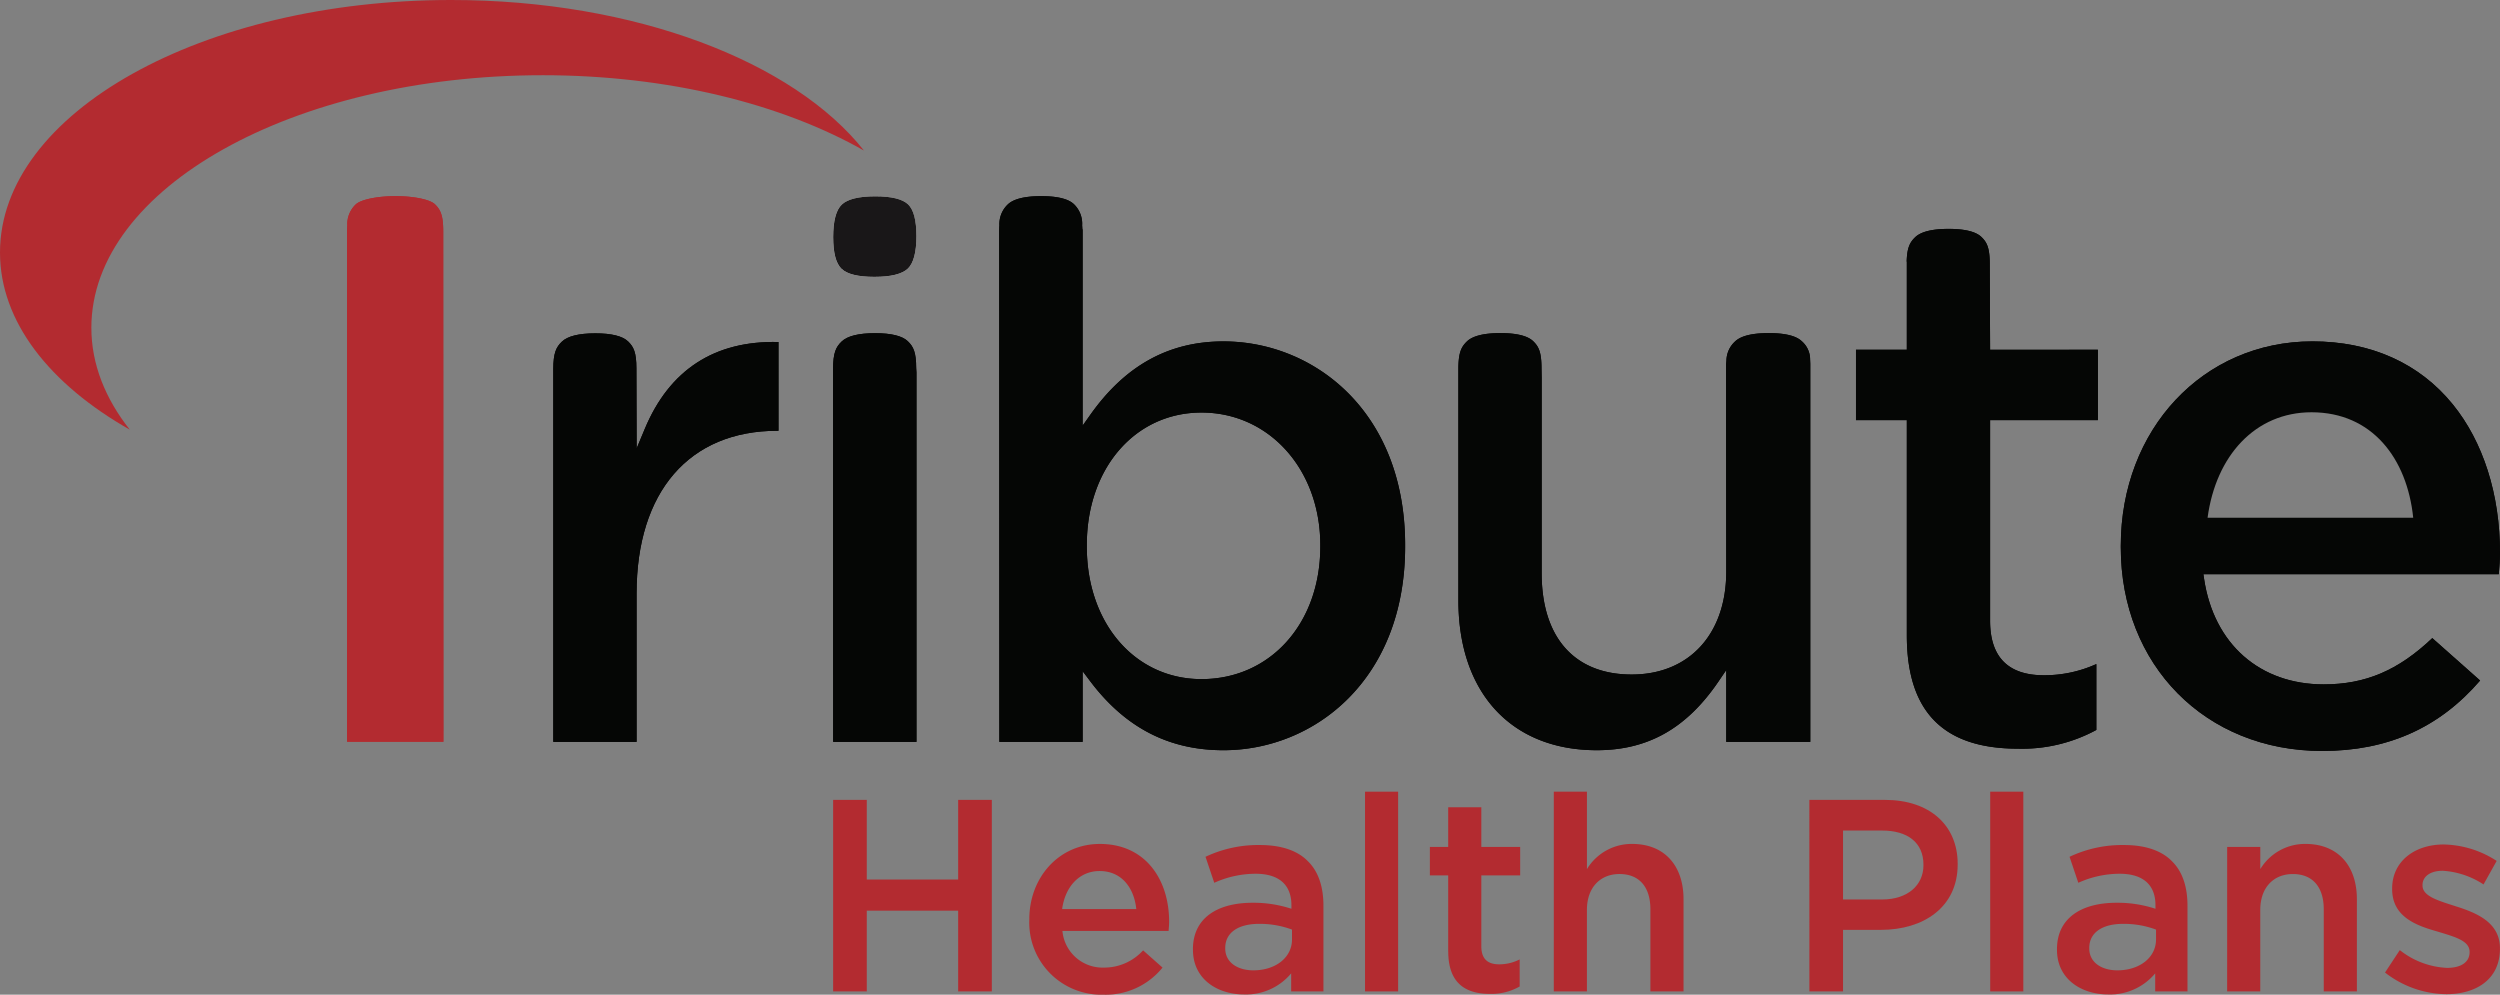
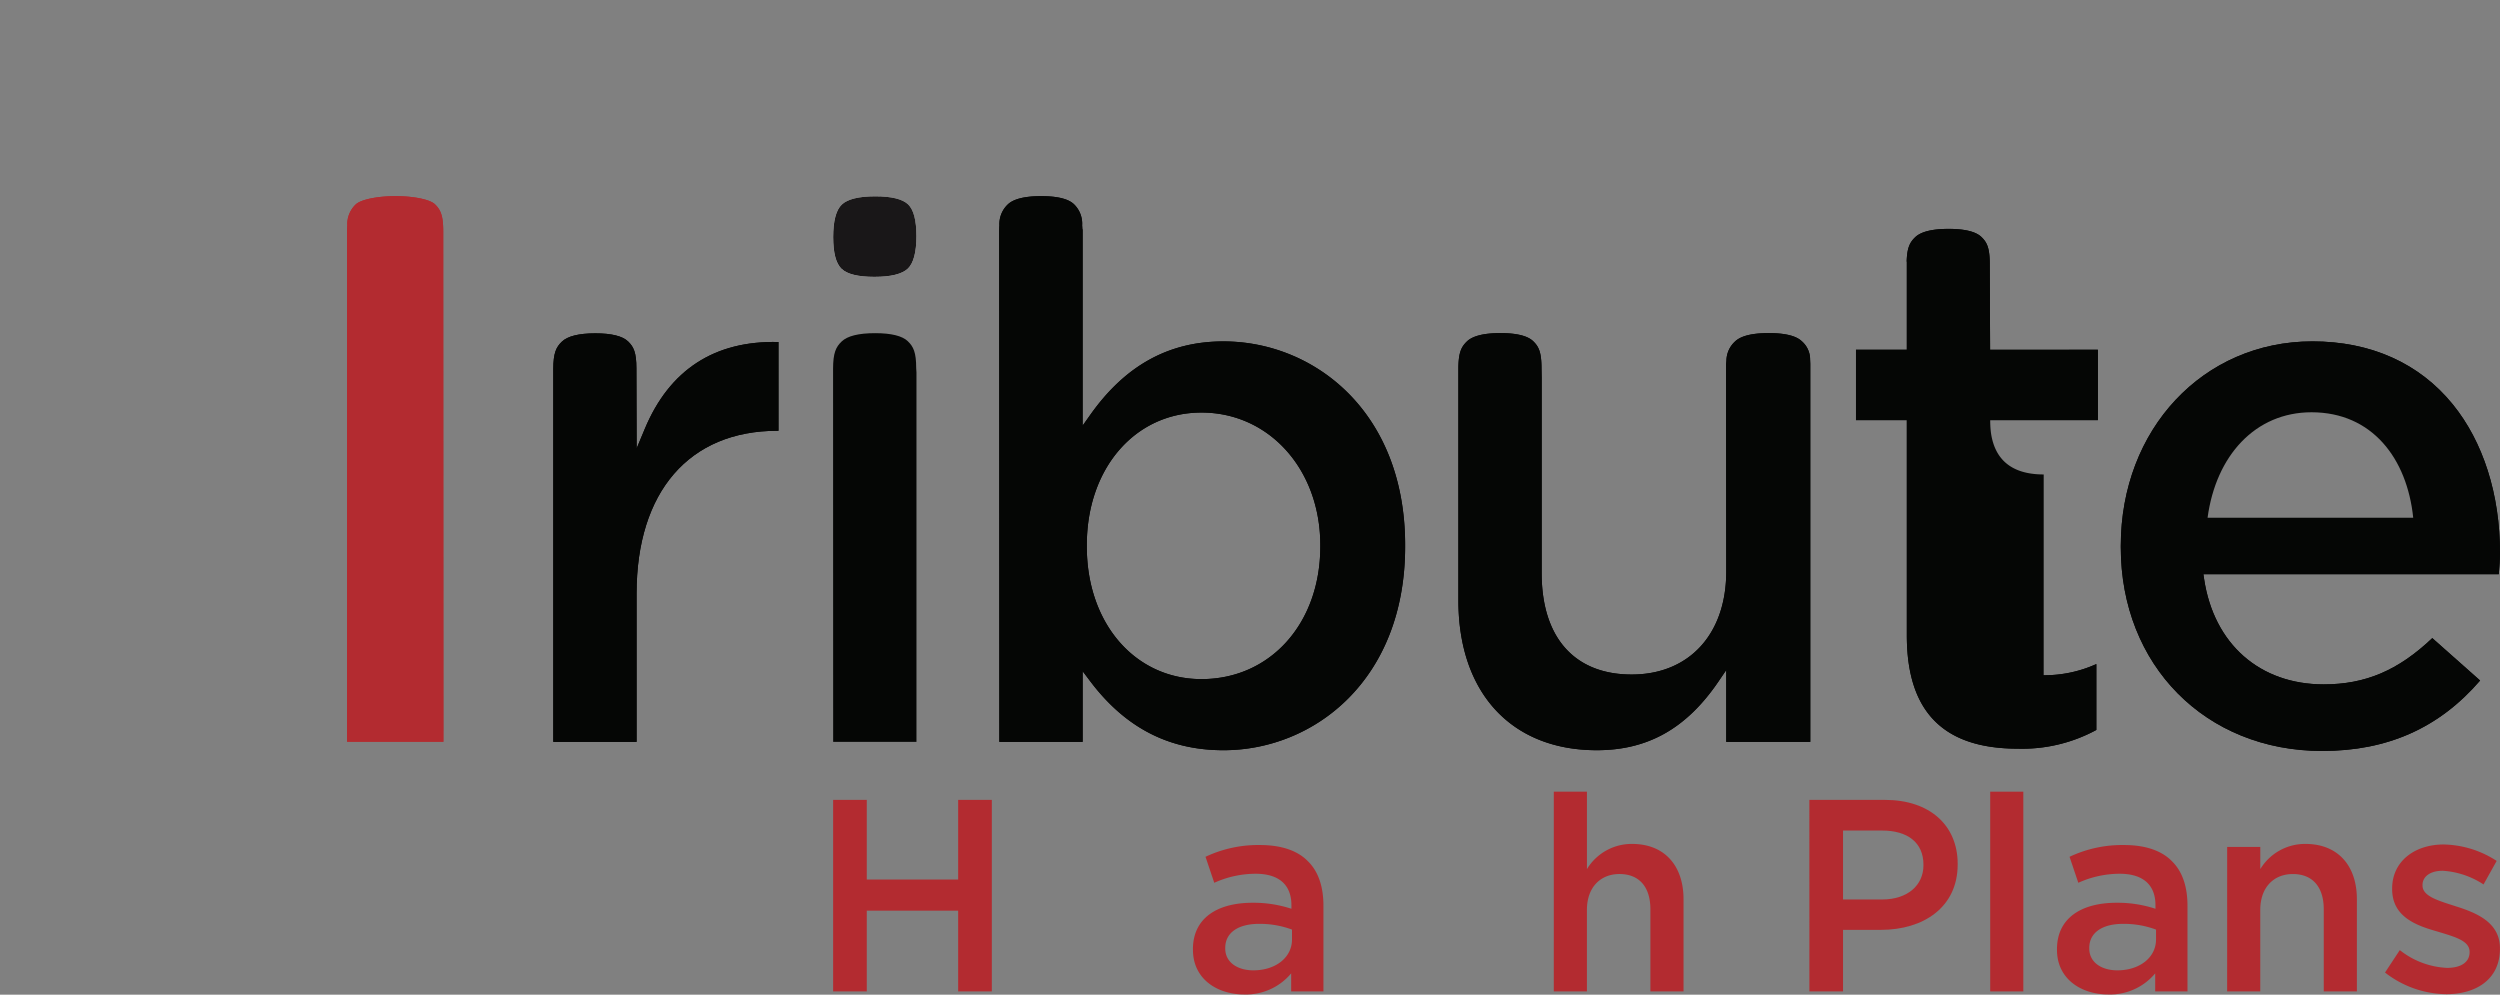
<svg xmlns="http://www.w3.org/2000/svg" id="Group_2" data-name="Group 2" width="377.268" height="150.106" viewBox="0 0 377.268 150.106">
  <rect x="0" y="0" width="377.268" height="150.106" fill="#808080" stroke="none" />
  <defs>
    <clipPath id="clip-path">
      <rect id="Rectangle_3" data-name="Rectangle 3" width="377.268" height="150.106" fill="none" />
    </clipPath>
  </defs>
  <g id="Group_1" data-name="Group 1" clip-path="url(#clip-path)">
-     <path id="Path_1" data-name="Path 1" d="M81.877,11.351c18.987,0,36.151,4.353,48.5,11.369C119.811,9.341,95.905,0,68.088,0,30.484,0,0,17.061,0,38.106c0,10.42,7.479,19.858,19.587,26.737-3.717-4.707-5.8-9.909-5.8-15.385,0-21.046,30.484-38.106,68.088-38.106" fill="#b32b30" />
    <path id="Path_2" data-name="Path 2" d="M1133.755,177.858c-16.475,0-28.9,13.261-28.9,30.846v.23c0,17.806,12.78,30.731,30.388,30.731,9.869,0,17.672-3.478,23.837-10.63l-7.215-6.4c-5.155,4.887-10.087,6.981-16.393,6.981-9.646,0-16.559-6.089-18.041-15.89l-.111-.74H1161.9c.094-1.127.178-2.2.178-3.251,0-8.776-2.531-16.725-7.128-22.381-5.047-6.212-12.378-9.5-21.2-9.5m-16.536,27.252.1-.729c1.342-10.008,7.75-16.474,16.325-16.474,8.815,0,14.94,6.32,15.983,16.494l.072.708Z" transform="translate(-784.814 -126.338)" fill="#050605" />
    <path id="Path_3" data-name="Path 3" d="M1162.081,209.733c0,1.051-.084,2.124-.177,3.251H1117.32l.112.739c1.481,9.8,8.393,15.89,18.04,15.89,6.3,0,11.238-2.093,16.392-6.981l7.216,6.4c-6.165,7.152-13.969,10.63-23.838,10.63-17.608,0-30.388-12.925-30.388-30.732V208.7c0-17.586,12.424-30.847,28.9-30.847,8.822,0,16.153,3.284,21.2,9.5,4.6,5.657,7.127,13.606,7.127,22.382m-28.442-21.183c-8.474,0-14.428,6.527-15.687,15.916h31.032c-.917-8.931-6.184-15.916-15.345-15.916" transform="translate(-784.813 -126.337)" fill="#050605" />
    <path id="Path_4" data-name="Path 4" d="M445.359,103.492c-.844-.8-2.511-1.211-4.952-1.211-2.487,0-4.188.42-5.054,1.247s-1.3,2.468-1.3,4.9c0,2.387.424,4,1.26,4.794s2.511,1.216,4.954,1.216c2.487,0,4.187-.421,5.055-1.248s1.295-2.469,1.295-4.9c0-2.383-.424-4-1.261-4.8" transform="translate(-308.325 -72.653)" fill="#fff" />
    <path id="Path_5" data-name="Path 5" d="M445.326,113.187c-.867.828-2.568,1.248-5.055,1.248-2.443,0-4.109-.409-4.954-1.216s-1.26-2.408-1.26-4.794c0-2.429.435-4.078,1.295-4.9s2.568-1.247,5.055-1.247c2.441,0,4.107.408,4.952,1.211s1.261,2.415,1.261,4.8c0,2.429-.436,4.077-1.295,4.9" transform="translate(-308.325 -72.653)" fill="#191718" />
    <path id="Path_6" data-name="Path 6" d="M302.054,188.079l-1.227,2.937-.035-12.064c0-2.422-.425-3.272-1.261-4.078s-2.507-1.218-4.944-1.218c-2.483,0-4.18.422-5.045,1.255s-1.295,1.7-1.295,4.167v56.229h12.57V212.934c0-15.388,7.946-24.575,21.254-24.575h.159V174.966c-9.645-.233-16.448,4.184-20.177,13.112" transform="translate(-204.752 -123.353)" fill="#050605" />
    <path id="Path_7" data-name="Path 7" d="M322.232,188.358h-.159c-13.309,0-21.255,9.187-21.255,24.575v22.374h-12.57v-56.23c0-2.471.436-3.342,1.295-4.167s2.562-1.255,5.045-1.255c2.436,0,4.1.411,4.944,1.218s1.261,1.656,1.261,4.077l.035,12.064,1.227-2.937c3.729-8.928,10.532-13.345,20.177-13.112Z" transform="translate(-204.753 -123.353)" fill="#050605" />
    <path id="Path_8" data-name="Path 8" d="M445.289,174.8c-.843-.809-2.506-1.219-4.943-1.219-2.484,0-4.181.422-5.046,1.255s-1.295,1.7-1.295,4.167l.013,56.25H446.59V179.513l-.04-.639c0-2.415-.425-3.266-1.261-4.07" transform="translate(-308.288 -123.304)" fill="#050605" />
-     <path id="Path_9" data-name="Path 9" d="M446.589,235.257h-12.57l-.013-56.25c0-2.471.436-3.342,1.294-4.167s2.562-1.255,5.046-1.255c2.437,0,4.1.41,4.943,1.219s1.26,1.655,1.262,4.07l.039.639Z" transform="translate(-308.288 -123.304)" fill="#050605" />
    <path id="Path_10" data-name="Path 10" d="M554.389,124.1c-8.237,0-14.808,3.619-20.087,11.065l-1.168,1.646V107.19H533.1l-.034-.606a4.083,4.083,0,0,0-1.237-3.185c-.844-.808-2.507-1.218-4.944-1.218-2.483,0-4.181.423-5.045,1.254a4.1,4.1,0,0,0-1.263,3.155l-.013.2c-.013.268-.018.529-.018.809l.023,76.934h12.57V173.87l1.156,1.531c5.281,6.994,11.855,10.394,20.1,10.394,13.622,0,27.412-10.557,27.412-30.733v-.229c0-20.177-13.79-30.732-27.412-30.732M569,155.062c0,11.586-7.541,20-17.933,20-10.022,0-17.3-8.409-17.3-20v-.229c0-11.586,7.274-19.995,17.3-19.995,10.223,0,17.933,8.6,17.933,19.995Z" transform="translate(-369.758 -72.582)" fill="#050605" />
    <path id="Path_11" data-name="Path 11" d="M581.8,155.061c0,20.176-13.79,30.733-27.412,30.733-8.244,0-14.819-3.4-20.1-10.394l-1.155-1.53v10.665h-12.57l-.023-76.934c0-.28.005-.54.018-.809l.013-.2a4.1,4.1,0,0,1,1.263-3.155c.865-.832,2.563-1.255,5.045-1.255,2.436,0,4.1.41,4.944,1.218a4.084,4.084,0,0,1,1.237,3.185l.034.607h.039v29.623l1.167-1.647c5.279-7.446,11.849-11.065,20.087-11.065,13.621,0,27.412,10.556,27.412,30.733Zm-30.732-20.223c-10.022,0-17.3,8.409-17.3,20v.228c0,11.586,7.274,20,17.3,20,10.392,0,17.933-8.41,17.933-20v-.228c0-11.4-7.709-20-17.933-20" transform="translate(-369.758 -72.581)" fill="#050605" />
    <path id="Path_12" data-name="Path 12" d="M785.919,225.055c-8.632,0-13.582-5.577-13.582-15.3V180.261l-.025-1.424c0-2.43-.425-3.281-1.261-4.086s-2.507-1.218-4.943-1.218c-2.483,0-4.181.421-5.046,1.253s-1.294,1.7-1.294,4.167v34.923c0,13.941,8,22.6,20.885,22.6,7.718,0,13.553-3.294,18.363-10.368l1.174-1.728V235.22h12.684V178.165l-.026-.628a3.638,3.638,0,0,0-1.267-2.785c-.85-.809-2.523-1.219-4.975-1.219-2.5,0-4.206.422-5.076,1.255a3.985,3.985,0,0,0-1.312,2.913l-.052.548.025,31.275c0,9.434-5.6,15.531-14.269,15.531" transform="translate(-539.687 -123.266)" fill="#050605" />
    <path id="Path_13" data-name="Path 13" d="M800.164,178.248l.052-.548a3.983,3.983,0,0,1,1.313-2.913c.87-.833,2.578-1.255,5.076-1.255,2.452,0,4.126.411,4.975,1.219a3.637,3.637,0,0,1,1.268,2.786l.026.628v57.054H800.189V224.383l-1.174,1.728c-4.81,7.073-10.644,10.368-18.363,10.368-12.882,0-20.884-8.661-20.884-22.6V178.953c0-2.471.436-3.342,1.294-4.167s2.562-1.254,5.046-1.254c2.436,0,4.1.411,4.943,1.218s1.261,1.657,1.261,4.087l.025,1.423v29.494c0,9.722,4.951,15.3,13.583,15.3,8.668,0,14.269-6.1,14.269-15.531Z" transform="translate(-539.688 -123.265)" fill="#050605" />
    <path id="Path_14" data-name="Path 14" d="M1003.4,148.1V137.48H987.139l-.053-12.943c0-2.422-.425-3.273-1.261-4.078s-2.508-1.218-4.944-1.218c-2.484,0-4.181.422-5.046,1.254-.8.768-1.232,1.577-1.287,3.682h.021v13.3H966.9V148.1h7.672v32.476c0,11.51,5.483,17.105,16.762,17.105a23.453,23.453,0,0,0,11.839-2.826v-9.943a18.989,18.989,0,0,1-7.946,1.689c-5.365,0-8.086-2.758-8.086-8.2V148.1Z" transform="translate(-686.818 -84.701)" fill="#050605" />
-     <path id="Path_15" data-name="Path 15" d="M995.226,186.6a18.985,18.985,0,0,0,7.946-1.689v9.943a23.458,23.458,0,0,1-11.839,2.827c-11.28,0-16.763-5.6-16.763-17.106V148.1H966.9V137.48h7.672v-13.3h-.021c.055-2.105.488-2.913,1.288-3.682.865-.832,2.562-1.254,5.045-1.254,2.436,0,4.1.41,4.944,1.218s1.26,1.656,1.26,4.079l.054,12.942H1003.4V148.1H987.14v30.3c0,5.442,2.721,8.2,8.086,8.2" transform="translate(-686.819 -84.701)" fill="#050605" />
+     <path id="Path_15" data-name="Path 15" d="M995.226,186.6a18.985,18.985,0,0,0,7.946-1.689v9.943a23.458,23.458,0,0,1-11.839,2.827c-11.28,0-16.763-5.6-16.763-17.106V148.1H966.9V137.48h7.672v-13.3h-.021c.055-2.105.488-2.913,1.288-3.682.865-.832,2.562-1.254,5.045-1.254,2.436,0,4.1.41,4.944,1.218s1.26,1.656,1.26,4.079l.054,12.942H1003.4V148.1H987.14c0,5.442,2.721,8.2,8.086,8.2" transform="translate(-686.819 -84.701)" fill="#050605" />
    <path id="Path_16" data-name="Path 16" d="M194.054,103.4c-.748-.717-3.185-1.219-5.925-1.219-2.781,0-5.26.516-6.028,1.255a4.119,4.119,0,0,0-1.265,3.183l-.037.585v77.315h14.542l-.026-77.04c0-2.422-.424-3.274-1.261-4.078" transform="translate(-128.427 -72.581)" fill="#b32b30" />
    <path id="Path_17" data-name="Path 17" d="M180.8,184.516V107.2l.037-.584a4.119,4.119,0,0,1,1.266-3.183c.768-.739,3.246-1.255,6.027-1.255,2.741,0,5.177.5,5.925,1.219.836.8,1.26,1.657,1.26,4.078l.027,77.04Z" transform="translate(-128.428 -72.581)" fill="#b32b30" />
    <path id="Path_18" data-name="Path 18" d="M434.031,416.713h5.078v12.015H452.9V416.713h5.079v28.9H452.9v-12.18H439.109v12.18h-5.078Z" transform="translate(-308.306 -296.004)" fill="#b32b30" />
-     <path id="Path_19" data-name="Path 19" d="M536.234,451.1v-.082c0-6.235,4.417-11.355,10.653-11.355,6.937,0,10.446,5.45,10.446,11.726,0,.454-.041.909-.082,1.4H541.23a6.086,6.086,0,0,0,6.276,5.533,7.916,7.916,0,0,0,5.9-2.6l2.932,2.6a11.031,11.031,0,0,1-8.919,4.088A10.877,10.877,0,0,1,536.234,451.1m16.144-1.61c-.331-3.221-2.23-5.739-5.533-5.739-3.055,0-5.2,2.353-5.657,5.739Z" transform="translate(-380.904 -312.306)" fill="#b32b30" />
    <path id="Path_20" data-name="Path 20" d="M621.474,456.046v-.083c0-4.707,3.674-7.019,9-7.019a18.206,18.206,0,0,1,5.863.908v-.537c0-3.1-1.9-4.748-5.408-4.748a15.182,15.182,0,0,0-6.235,1.363l-1.321-3.923a18.6,18.6,0,0,1,8.217-1.775c3.262,0,5.7.867,7.225,2.436,1.61,1.569,2.353,3.881,2.353,6.73v12.923H636.3V459.6a8.859,8.859,0,0,1-7.1,3.179c-4.088,0-7.721-2.353-7.721-6.73m14.947-1.568v-1.487a13.855,13.855,0,0,0-4.955-.867c-3.221,0-5.12,1.363-5.12,3.634v.082c0,2.106,1.858,3.3,4.253,3.3,3.3,0,5.822-1.9,5.822-4.665" transform="translate(-441.453 -312.711)" fill="#b32b30" />
-     <rect id="Rectangle_1" data-name="Rectangle 1" width="4.996" height="30.142" transform="translate(205.992 119.469)" fill="#b32b30" />
-     <path id="Path_21" data-name="Path 21" d="M747.678,442.321V430.843h-2.766v-4.294h2.766v-5.987h5v5.987h5.863v4.294h-5.863v10.694c0,1.941.992,2.725,2.685,2.725a6.718,6.718,0,0,0,3.1-.743v4.088a8.639,8.639,0,0,1-4.5,1.115c-3.675,0-6.276-1.611-6.276-6.4" transform="translate(-529.135 -298.739)" fill="#b32b30" />
    <path id="Path_22" data-name="Path 22" d="M809.483,412.436h5v11.685a7.9,7.9,0,0,1,6.813-3.8c4.914,0,7.763,3.3,7.763,8.34v13.915h-5V430.19c0-3.385-1.692-5.326-4.666-5.326-2.89,0-4.913,2.023-4.913,5.409v12.3h-5Z" transform="translate(-575.002 -292.967)" fill="#b32b30" />
    <path id="Path_23" data-name="Path 23" d="M942.615,416.712h11.4c6.772,0,10.983,3.84,10.983,9.662v.083c0,6.483-5.2,9.868-11.561,9.868h-5.739v9.29h-5.078Zm10.983,15.03c3.84,0,6.235-2.147,6.235-5.162V426.5c0-3.385-2.436-5.161-6.235-5.161h-5.9v10.4Z" transform="translate(-669.57 -296.004)" fill="#b32b30" />
    <rect id="Rectangle_2" data-name="Rectangle 2" width="4.996" height="30.142" transform="translate(300.338 119.469)" fill="#b32b30" />
    <path id="Path_24" data-name="Path 24" d="M1071.615,456.046v-.083c0-4.707,3.675-7.019,9-7.019a18.208,18.208,0,0,1,5.863.908v-.537c0-3.1-1.9-4.748-5.409-4.748a15.183,15.183,0,0,0-6.234,1.363l-1.322-3.923a18.6,18.6,0,0,1,8.218-1.775c3.262,0,5.7.867,7.225,2.436,1.61,1.569,2.353,3.881,2.353,6.73v12.923h-4.872V459.6a8.858,8.858,0,0,1-7.1,3.179c-4.088,0-7.721-2.353-7.721-6.73m14.947-1.568v-1.487a13.86,13.86,0,0,0-4.955-.867c-3.221,0-5.119,1.363-5.119,3.634v.082c0,2.106,1.857,3.3,4.252,3.3,3.3,0,5.823-1.9,5.823-4.665" transform="translate(-761.203 -312.711)" fill="#b32b30" />
    <path id="Path_25" data-name="Path 25" d="M1160.276,440.116h5v3.344a7.9,7.9,0,0,1,6.813-3.8c4.914,0,7.763,3.3,7.763,8.34v13.914h-5V449.53c0-3.386-1.693-5.326-4.666-5.326-2.891,0-4.914,2.023-4.914,5.409v12.3h-5Z" transform="translate(-824.181 -312.306)" fill="#b32b30" />
    <path id="Path_26" data-name="Path 26" d="M1242.524,459.27l2.229-3.386a12.336,12.336,0,0,0,7.143,2.684c2.147,0,3.386-.908,3.386-2.354v-.082c0-1.692-2.312-2.271-4.872-3.055-3.221-.909-6.813-2.23-6.813-6.4v-.083c0-4.129,3.427-6.647,7.763-6.647a15.113,15.113,0,0,1,8.01,2.478l-1.981,3.551a12.655,12.655,0,0,0-6.153-2.064c-1.941,0-3.055.908-3.055,2.147v.082c0,1.611,2.354,2.271,4.913,3.1,3.18.991,6.772,2.436,6.772,6.358v.083c0,4.583-3.55,6.854-8.093,6.854a15.316,15.316,0,0,1-9.248-3.262" transform="translate(-882.605 -312.508)" fill="#b32b30" />
  </g>
</svg>